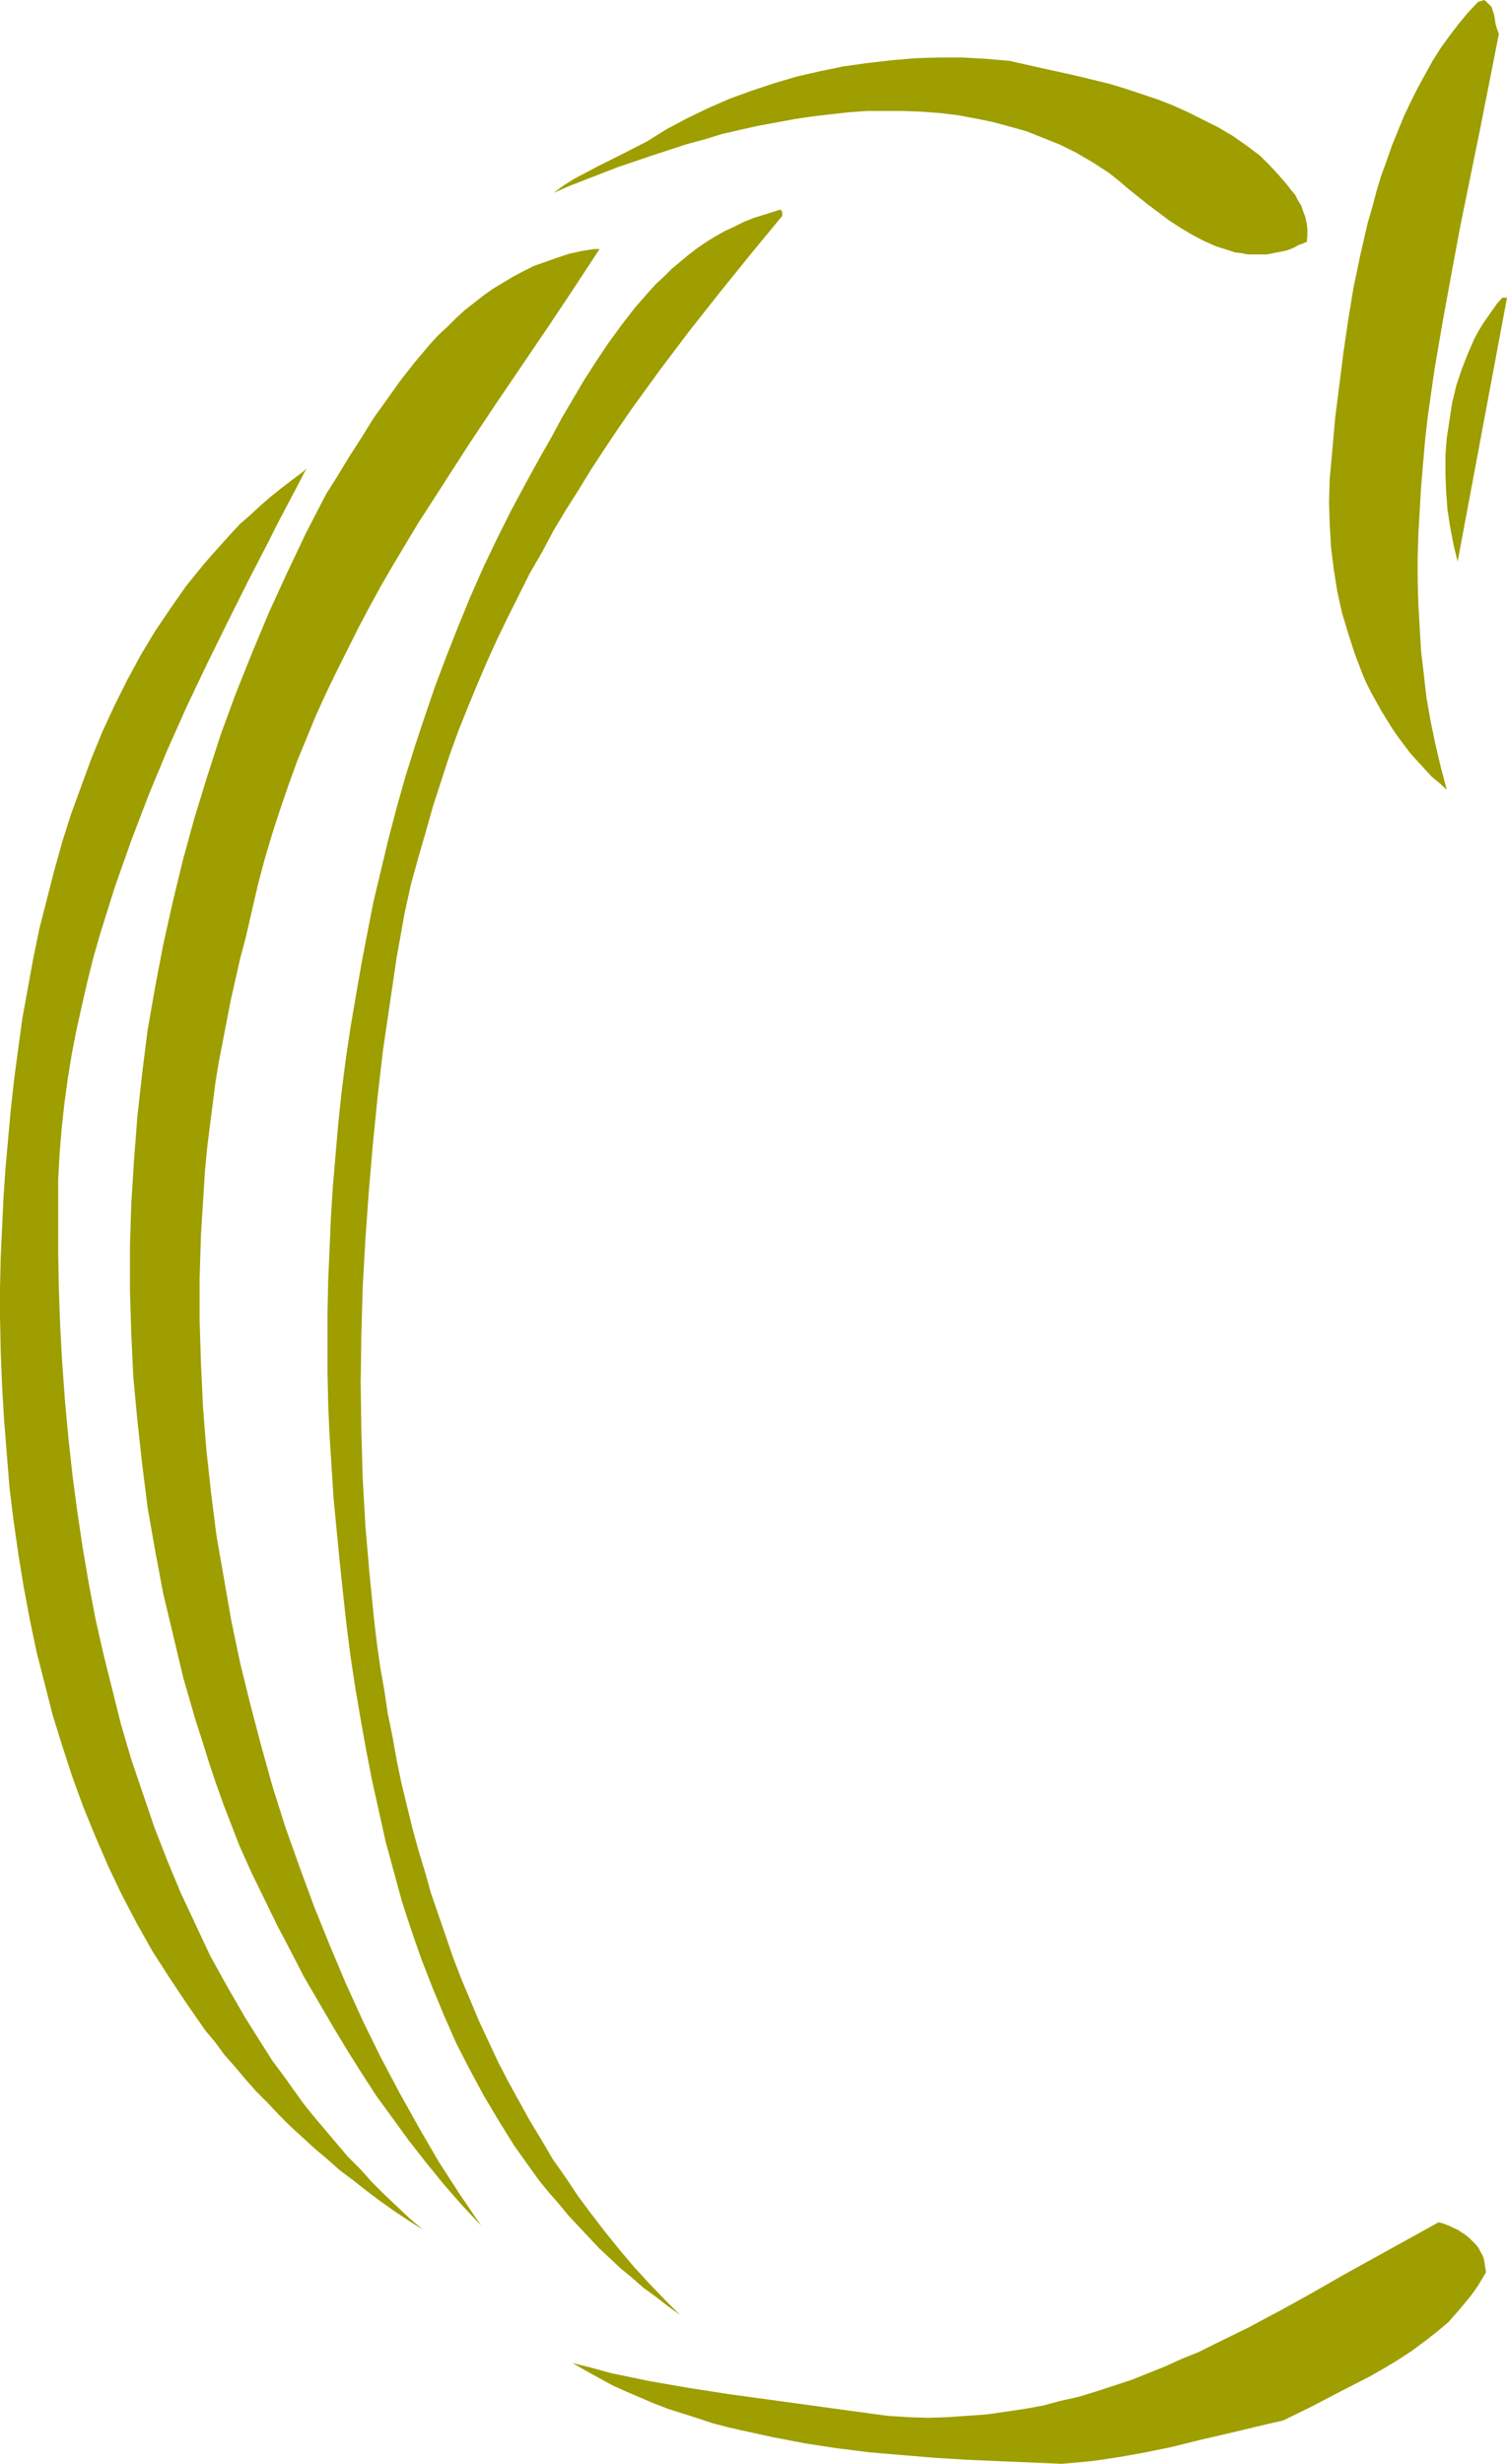
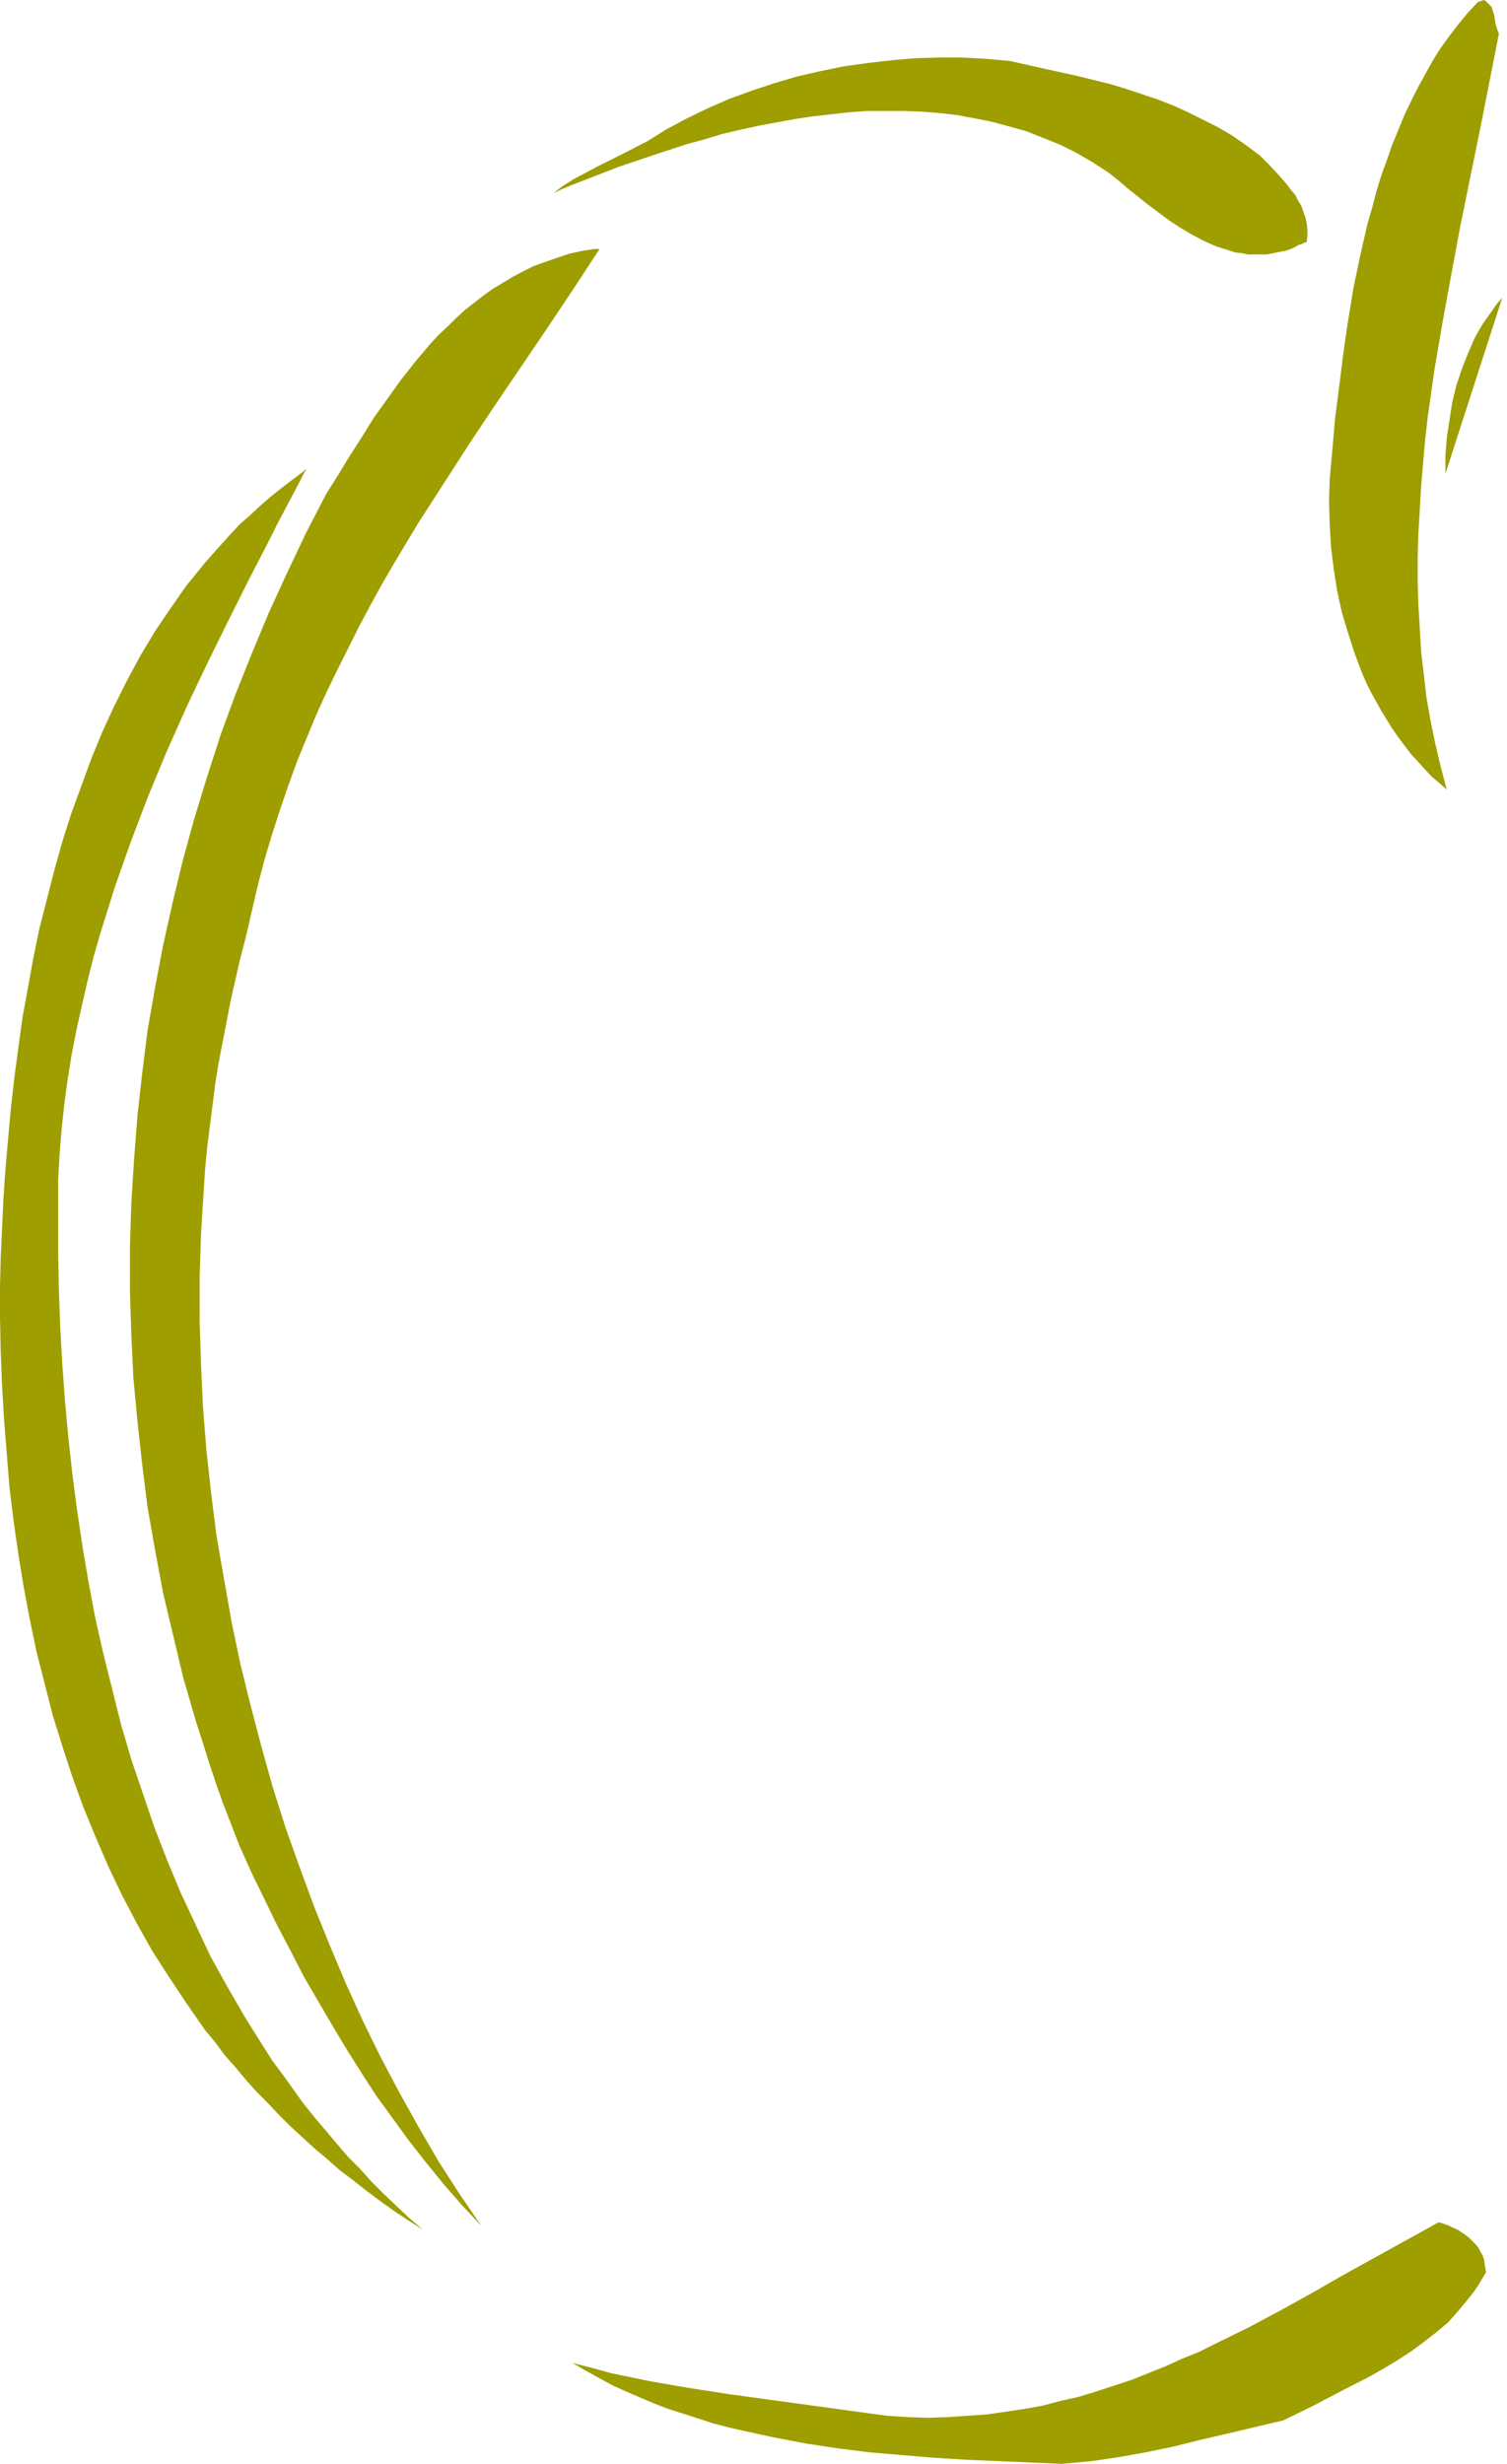
<svg xmlns="http://www.w3.org/2000/svg" xmlns:ns1="http://sodipodi.sourceforge.net/DTD/sodipodi-0.dtd" xmlns:ns2="http://www.inkscape.org/namespaces/inkscape" version="1.0" width="95.228mm" height="155.668mm" id="svg7" ns1:docname="Khaki C.wmf">
  <ns1:namedview id="namedview7" pagecolor="#ffffff" bordercolor="#000000" borderopacity="0.25" ns2:showpageshadow="2" ns2:pageopacity="0.0" ns2:pagecheckerboard="0" ns2:deskcolor="#d1d1d1" ns2:document-units="mm" />
  <defs id="defs1">
    <pattern id="WMFhbasepattern" patternUnits="userSpaceOnUse" width="6" height="6" x="0" y="0" />
  </defs>
  <path style="fill:#9e9e00;fill-opacity:1;fill-rule:evenodd;stroke:none" d="m 352.968,0.485 -2.424,2.585 -2.263,2.747 -2.101,2.747 -2.101,2.909 -1.939,3.07 -1.778,3.232 -1.778,3.232 -1.616,3.232 -1.616,3.393 -1.455,3.555 -1.455,3.555 -1.293,3.717 -1.293,3.555 -1.131,3.717 -0.97,3.717 -1.131,3.878 -1.778,7.756 -1.616,7.756 -1.293,7.918 -1.131,7.756 -0.97,7.756 -0.97,7.595 -0.646,7.433 -0.646,7.11 -0.162,5.494 0.162,5.333 0.323,5.494 0.646,5.171 0.808,5.171 1.131,5.171 1.455,4.848 1.616,5.009 1.778,4.686 0.97,2.262 1.131,2.262 2.424,4.363 1.293,2.101 1.293,2.101 1.455,2.101 1.455,1.939 1.455,1.939 1.616,1.778 1.778,1.939 1.616,1.778 1.939,1.616 1.778,1.616 -1.455,-5.494 -1.293,-5.494 -1.131,-5.494 -0.97,-5.494 -0.646,-5.656 -0.646,-5.494 -0.323,-5.656 -0.323,-5.494 -0.162,-5.494 v -5.656 l 0.162,-5.656 0.323,-5.494 0.323,-5.656 0.485,-5.656 0.485,-5.656 0.646,-5.656 1.616,-11.311 1.939,-11.311 2.101,-11.473 2.101,-11.311 4.687,-22.946 2.263,-11.473 L 357.978,8.08 357.493,6.787 357.17,5.656 357.009,4.525 356.847,3.555 356.524,2.585 356.2,1.616 355.392,0.808 354.908,0.323 354.423,0 Z" id="path1" />
  <path style="fill:#9e9e00;fill-opacity:1;fill-rule:evenodd;stroke:none" d="m 241.13,14.543 -5.495,-0.485 -5.657,-0.323 h -5.657 l -5.657,0.162 -5.657,0.485 -5.657,0.646 -5.818,0.808 -5.495,1.131 -5.657,1.293 -5.495,1.616 -5.333,1.778 -5.333,1.939 -5.172,2.262 -5.01,2.424 -4.848,2.585 -4.687,2.909 -5.98,3.07 -5.818,2.909 -2.747,1.454 -2.747,1.454 -2.586,1.616 -2.424,1.778 3.717,-1.616 3.717,-1.454 7.919,-3.07 8.081,-2.747 8.404,-2.747 4.202,-1.131 4.202,-1.293 4.202,-0.97 4.364,-0.97 4.364,-0.808 4.364,-0.808 4.364,-0.646 4.202,-0.485 4.364,-0.485 4.364,-0.323 h 4.364 4.364 l 4.364,0.162 4.202,0.323 4.202,0.485 4.364,0.808 4.04,0.808 4.202,1.131 4.04,1.131 4.04,1.616 4.04,1.616 3.879,1.939 3.879,2.262 3.717,2.424 2.263,1.778 2.263,1.939 2.424,1.939 2.424,1.939 2.586,1.939 2.586,1.939 2.747,1.778 2.747,1.616 2.747,1.454 2.909,1.293 3.071,0.97 1.455,0.485 1.455,0.162 1.616,0.323 h 1.455 1.616 1.455 l 1.616,-0.323 1.616,-0.323 1.616,-0.323 1.616,-0.646 1.131,-0.646 0.485,-0.162 0.485,-0.162 0.323,-0.162 0.323,-0.162 h 0.162 0.162 l 0.162,-1.616 v -1.454 l -0.162,-1.454 -0.323,-1.454 -0.485,-1.293 -0.485,-1.454 -0.808,-1.293 -0.646,-1.293 -0.97,-1.131 -0.97,-1.293 -2.101,-2.424 -2.101,-2.262 -2.263,-2.262 -3.232,-2.424 -3.232,-2.262 -3.556,-2.101 -3.556,-1.778 -3.556,-1.778 -3.556,-1.616 -3.717,-1.454 -3.879,-1.293 -3.879,-1.293 -3.717,-1.131 -7.919,-1.939 -8.081,-1.778 z" id="path2" />
-   <path style="fill:#9e9e00;fill-opacity:1;fill-rule:evenodd;stroke:none" d="m 185.211,50.416 -2.586,0.808 -2.586,0.808 -2.424,0.97 -2.263,1.131 -2.424,1.131 -2.263,1.293 -2.101,1.293 -2.101,1.454 -2.101,1.616 -1.939,1.616 -1.939,1.616 -1.778,1.778 -1.939,1.778 -1.778,1.939 -3.394,3.878 -3.232,4.201 -3.071,4.201 -2.909,4.363 -2.909,4.525 -5.333,9.049 -2.424,4.525 -2.586,4.525 -3.556,6.464 -3.556,6.625 -3.394,6.787 -3.232,6.787 -3.071,6.948 -2.909,7.11 -2.747,6.948 -2.747,7.272 -2.424,7.11 -2.424,7.272 -2.263,7.272 -2.101,7.433 -1.939,7.433 -1.778,7.433 -1.778,7.433 -1.455,7.433 -1.455,7.595 -1.293,7.433 -1.293,7.595 -1.131,7.595 -0.97,7.595 -0.808,7.595 -0.646,7.433 -0.646,7.595 -0.485,7.595 -0.323,7.595 -0.323,7.433 -0.162,7.433 v 7.595 7.272 l 0.162,7.433 0.323,7.272 0.97,15.19 1.455,15.028 0.808,7.595 0.808,7.433 0.97,7.595 1.131,7.433 1.293,7.595 1.293,7.272 1.455,7.433 1.616,7.272 1.616,7.272 1.939,7.11 1.939,7.11 2.263,6.948 2.424,6.948 2.586,6.625 2.747,6.625 2.909,6.625 3.232,6.302 3.394,6.302 3.556,5.979 3.717,5.979 4.04,5.656 2.101,2.909 2.263,2.747 2.263,2.585 2.263,2.747 2.424,2.585 2.424,2.585 2.424,2.585 2.586,2.424 2.586,2.424 2.747,2.262 2.747,2.424 2.909,2.101 2.909,2.262 2.909,2.101 -3.717,-3.717 -3.879,-4.04 -3.556,-3.878 -3.394,-4.04 -3.394,-4.201 -3.232,-4.201 -3.232,-4.363 -2.909,-4.363 -3.071,-4.363 -2.747,-4.686 -2.747,-4.525 -2.586,-4.686 -2.586,-4.686 -2.424,-4.686 -2.263,-4.848 -2.263,-4.848 -2.101,-5.009 -2.101,-5.009 -1.939,-5.009 -1.778,-5.171 -1.778,-5.171 -1.778,-5.171 -1.455,-5.171 -1.616,-5.332 -1.455,-5.333 -1.293,-5.333 -1.293,-5.332 -1.131,-5.494 -0.97,-5.494 -1.131,-5.494 -0.808,-5.494 -0.97,-5.494 -0.808,-5.656 -0.646,-5.494 -1.131,-11.311 -0.97,-11.311 -0.646,-11.311 -0.323,-11.473 -0.162,-11.473 0.162,-11.311 0.323,-11.473 0.646,-11.473 0.808,-11.311 0.97,-11.311 1.131,-11.311 1.293,-11.15 1.616,-10.988 1.616,-10.988 1.939,-10.827 1.455,-6.625 1.778,-6.464 1.778,-6.14 1.778,-6.302 1.939,-5.979 1.939,-5.979 2.101,-5.817 2.263,-5.656 2.263,-5.494 2.424,-5.656 2.424,-5.332 2.586,-5.333 2.586,-5.171 2.586,-5.171 2.909,-5.009 2.747,-5.171 2.909,-4.848 3.071,-4.848 3.071,-5.009 3.071,-4.686 3.232,-4.848 3.232,-4.686 6.788,-9.372 6.949,-9.211 7.273,-9.211 7.434,-9.211 7.596,-9.211 V 50.901 50.578 l -0.162,-0.162 -0.162,-0.323 h -0.323 l -0.485,0.162 z" id="path3" />
  <path style="fill:#9e9e00;fill-opacity:1;fill-rule:evenodd;stroke:none" d="m 141.898,59.466 -3.071,0.485 -2.909,0.646 -2.909,0.97 -2.747,0.97 -2.747,0.97 -2.586,1.293 -2.424,1.293 -2.424,1.454 -2.424,1.454 -2.263,1.616 -2.263,1.778 -2.263,1.778 -2.101,1.939 -1.939,1.939 -2.101,1.939 -1.939,2.101 -3.556,4.201 -3.556,4.525 -3.232,4.525 -3.232,4.525 -2.909,4.686 -2.909,4.525 -2.747,4.525 -2.747,4.363 -4.848,9.372 -4.525,9.534 -4.364,9.534 -4.04,9.695 -3.879,9.695 -3.556,9.695 -3.232,10.019 -3.071,10.019 -2.747,10.019 -2.424,10.019 -2.263,10.18 -1.939,10.18 -1.778,10.18 -1.293,10.342 -1.131,10.18 -0.808,10.503 -0.646,10.342 -0.323,10.18 v 10.503 l 0.323,10.342 0.485,10.342 0.97,10.342 1.131,10.342 1.293,10.342 1.778,10.18 1.939,10.342 2.424,10.18 2.424,10.18 2.909,10.019 1.616,5.009 1.616,5.171 1.616,4.848 1.778,5.009 1.939,5.009 1.939,5.009 2.909,6.464 3.071,6.302 3.071,6.302 3.232,6.14 3.071,5.979 3.394,5.817 3.394,5.817 3.394,5.656 3.556,5.656 3.556,5.494 3.879,5.333 3.879,5.333 4.04,5.171 4.202,5.171 4.364,5.009 4.687,5.009 -5.172,-7.595 -5.01,-7.756 -4.687,-8.08 -4.687,-8.403 -4.525,-8.564 -4.202,-8.564 -4.04,-8.888 -3.879,-9.211 -3.717,-9.211 -3.394,-9.211 -3.394,-9.534 -3.071,-9.695 -2.747,-9.857 -2.586,-9.857 -2.424,-9.857 -2.101,-10.019 -1.778,-10.18 -1.778,-10.18 -1.293,-10.18 -1.131,-10.342 -0.808,-10.18 -0.485,-10.342 -0.323,-10.342 v -10.342 l 0.323,-10.342 0.646,-10.342 0.323,-5.009 0.485,-5.171 0.646,-5.171 0.646,-5.009 0.646,-5.171 0.808,-5.009 0.97,-5.009 0.97,-5.009 0.97,-5.009 1.131,-5.009 1.131,-5.009 1.293,-4.848 1.455,-6.302 1.455,-6.302 1.616,-6.14 1.778,-5.979 1.939,-5.979 1.939,-5.656 2.101,-5.817 2.263,-5.494 2.263,-5.494 2.424,-5.332 2.586,-5.333 2.586,-5.171 2.586,-5.171 2.747,-5.171 2.747,-5.009 2.909,-5.009 5.818,-9.695 6.141,-9.534 6.141,-9.534 6.141,-9.211 12.606,-18.583 6.141,-9.211 6.141,-9.372 z" id="path4" />
-   <path style="fill:#9e9e00;fill-opacity:1;fill-rule:evenodd;stroke:none" d="m 358.786,71.1 -1.293,1.454 -1.131,1.616 -1.131,1.616 -1.131,1.616 -0.97,1.616 -0.97,1.778 -1.616,3.717 -1.455,3.717 -1.293,3.878 -0.97,4.04 -0.646,4.201 -0.646,4.201 -0.323,4.201 v 4.363 l 0.162,4.201 0.323,4.363 0.646,4.201 0.808,4.201 0.97,4.04 11.798,-63.021 z" id="path5" />
+   <path style="fill:#9e9e00;fill-opacity:1;fill-rule:evenodd;stroke:none" d="m 358.786,71.1 -1.293,1.454 -1.131,1.616 -1.131,1.616 -1.131,1.616 -0.97,1.616 -0.97,1.778 -1.616,3.717 -1.455,3.717 -1.293,3.878 -0.97,4.04 -0.646,4.201 -0.646,4.201 -0.323,4.201 v 4.363 z" id="path5" />
  <path style="fill:#9e9e00;fill-opacity:1;fill-rule:evenodd;stroke:none" d="m 72.404,112.629 -2.586,1.939 -2.747,2.101 -2.424,1.939 -2.424,2.101 -2.424,2.262 -2.424,2.101 -2.263,2.424 -4.364,4.848 -2.101,2.424 -4.202,5.171 -3.717,5.333 -3.717,5.494 -3.394,5.656 -3.232,5.979 -3.071,6.14 -2.909,6.302 -2.586,6.302 -2.424,6.625 -2.424,6.625 -2.101,6.625 -1.939,6.948 -1.778,6.948 -1.778,6.948 -1.455,7.11 -1.293,7.11 -1.293,7.11 -0.97,7.11 -0.97,7.272 -0.808,7.272 -0.646,7.11 -0.646,7.272 -0.485,7.11 -0.323,7.11 -0.323,6.948 L 0,307.508 v 6.787 l 0.162,8.241 0.323,8.241 0.485,8.241 0.646,8.08 0.646,8.08 0.97,7.918 1.131,7.918 1.293,7.918 1.455,7.756 1.616,7.756 1.939,7.595 1.939,7.595 2.263,7.272 2.424,7.433 2.586,7.11 2.909,7.11 3.071,7.11 3.232,6.787 3.556,6.787 3.717,6.625 4.04,6.302 4.202,6.302 4.364,6.302 2.424,2.909 2.263,3.07 2.586,2.909 2.424,2.909 2.586,2.909 2.747,2.747 2.586,2.747 2.747,2.747 5.818,5.333 3.071,2.585 2.909,2.585 3.232,2.424 3.071,2.424 3.232,2.424 3.394,2.424 3.394,2.262 3.556,2.262 -3.232,-2.747 -3.071,-2.909 -3.071,-2.909 -2.909,-2.909 -2.747,-3.07 -2.909,-2.909 -2.747,-3.232 -2.586,-3.07 -2.747,-3.232 -2.586,-3.232 -2.424,-3.393 -2.424,-3.393 -2.424,-3.232 -2.263,-3.555 -4.364,-6.948 -4.202,-7.272 -4.04,-7.272 -3.556,-7.595 -3.556,-7.595 -3.232,-7.756 -3.071,-7.918 -2.747,-8.08 -2.747,-8.08 -2.424,-8.241 -2.101,-8.403 -2.101,-8.403 -1.939,-8.564 -1.616,-8.564 -1.455,-8.564 -1.293,-8.726 -1.131,-8.564 -0.97,-8.888 -0.808,-8.726 -0.646,-8.888 -0.485,-8.726 -0.323,-8.888 -0.162,-8.726 v -8.888 -8.726 l 0.323,-5.979 0.485,-5.979 0.646,-5.979 0.808,-5.979 0.97,-5.979 1.131,-5.817 1.293,-5.817 1.293,-5.656 1.455,-5.817 1.616,-5.656 1.778,-5.656 1.778,-5.656 1.939,-5.494 1.939,-5.494 2.101,-5.494 2.101,-5.494 4.364,-10.503 4.687,-10.503 4.848,-10.18 4.848,-9.857 4.848,-9.695 2.424,-4.686 2.424,-4.686 2.263,-4.525 4.687,-8.888 2.263,-4.363 z" id="path6" />
  <path style="fill:#9e9e00;fill-opacity:1;fill-rule:evenodd;stroke:none" d="m 343.594,530.665 -7.596,4.201 -7.596,4.201 -7.596,4.201 -7.596,4.363 -7.596,4.201 -7.596,4.04 -7.919,3.878 -3.879,1.939 -4.04,1.616 -3.879,1.778 -4.04,1.616 -4.04,1.616 -8.404,2.747 -4.202,1.293 -4.364,0.97 -4.202,1.131 -4.525,0.808 -4.364,0.646 -4.525,0.646 -4.687,0.323 -4.525,0.323 -4.848,0.162 -4.687,-0.162 -5.01,-0.323 -9.535,-1.293 -9.374,-1.293 -18.909,-2.585 -9.374,-1.454 -9.374,-1.616 -4.687,-0.97 -4.687,-0.97 -4.687,-1.293 -4.525,-1.131 3.071,1.778 3.232,1.778 3.232,1.778 3.232,1.454 3.394,1.454 3.394,1.454 3.394,1.293 3.556,1.131 3.556,1.131 3.394,1.131 3.717,0.97 3.556,0.808 7.434,1.616 7.596,1.454 7.434,1.131 7.758,0.97 7.596,0.646 7.758,0.646 7.758,0.485 7.596,0.323 7.596,0.323 7.596,0.323 3.717,-0.323 3.394,-0.323 3.394,-0.485 3.232,-0.485 6.303,-1.131 6.303,-1.293 6.465,-1.616 6.303,-1.454 3.394,-0.808 3.394,-0.808 3.394,-0.808 3.556,-0.808 6.949,-3.393 6.788,-3.555 6.949,-3.555 3.394,-1.939 3.232,-1.939 3.232,-2.101 3.071,-2.262 2.909,-2.262 2.909,-2.424 2.424,-2.747 2.424,-2.909 1.131,-1.454 1.131,-1.616 0.97,-1.616 0.97,-1.616 -0.162,-0.97 -0.162,-1.131 -0.162,-0.97 -0.323,-0.97 -0.485,-0.808 -0.485,-0.97 -0.646,-0.808 -0.808,-0.808 -0.808,-0.808 -0.808,-0.646 -0.97,-0.646 -0.97,-0.646 -1.131,-0.485 -0.97,-0.485 -1.293,-0.485 z" id="path7" />
</svg>